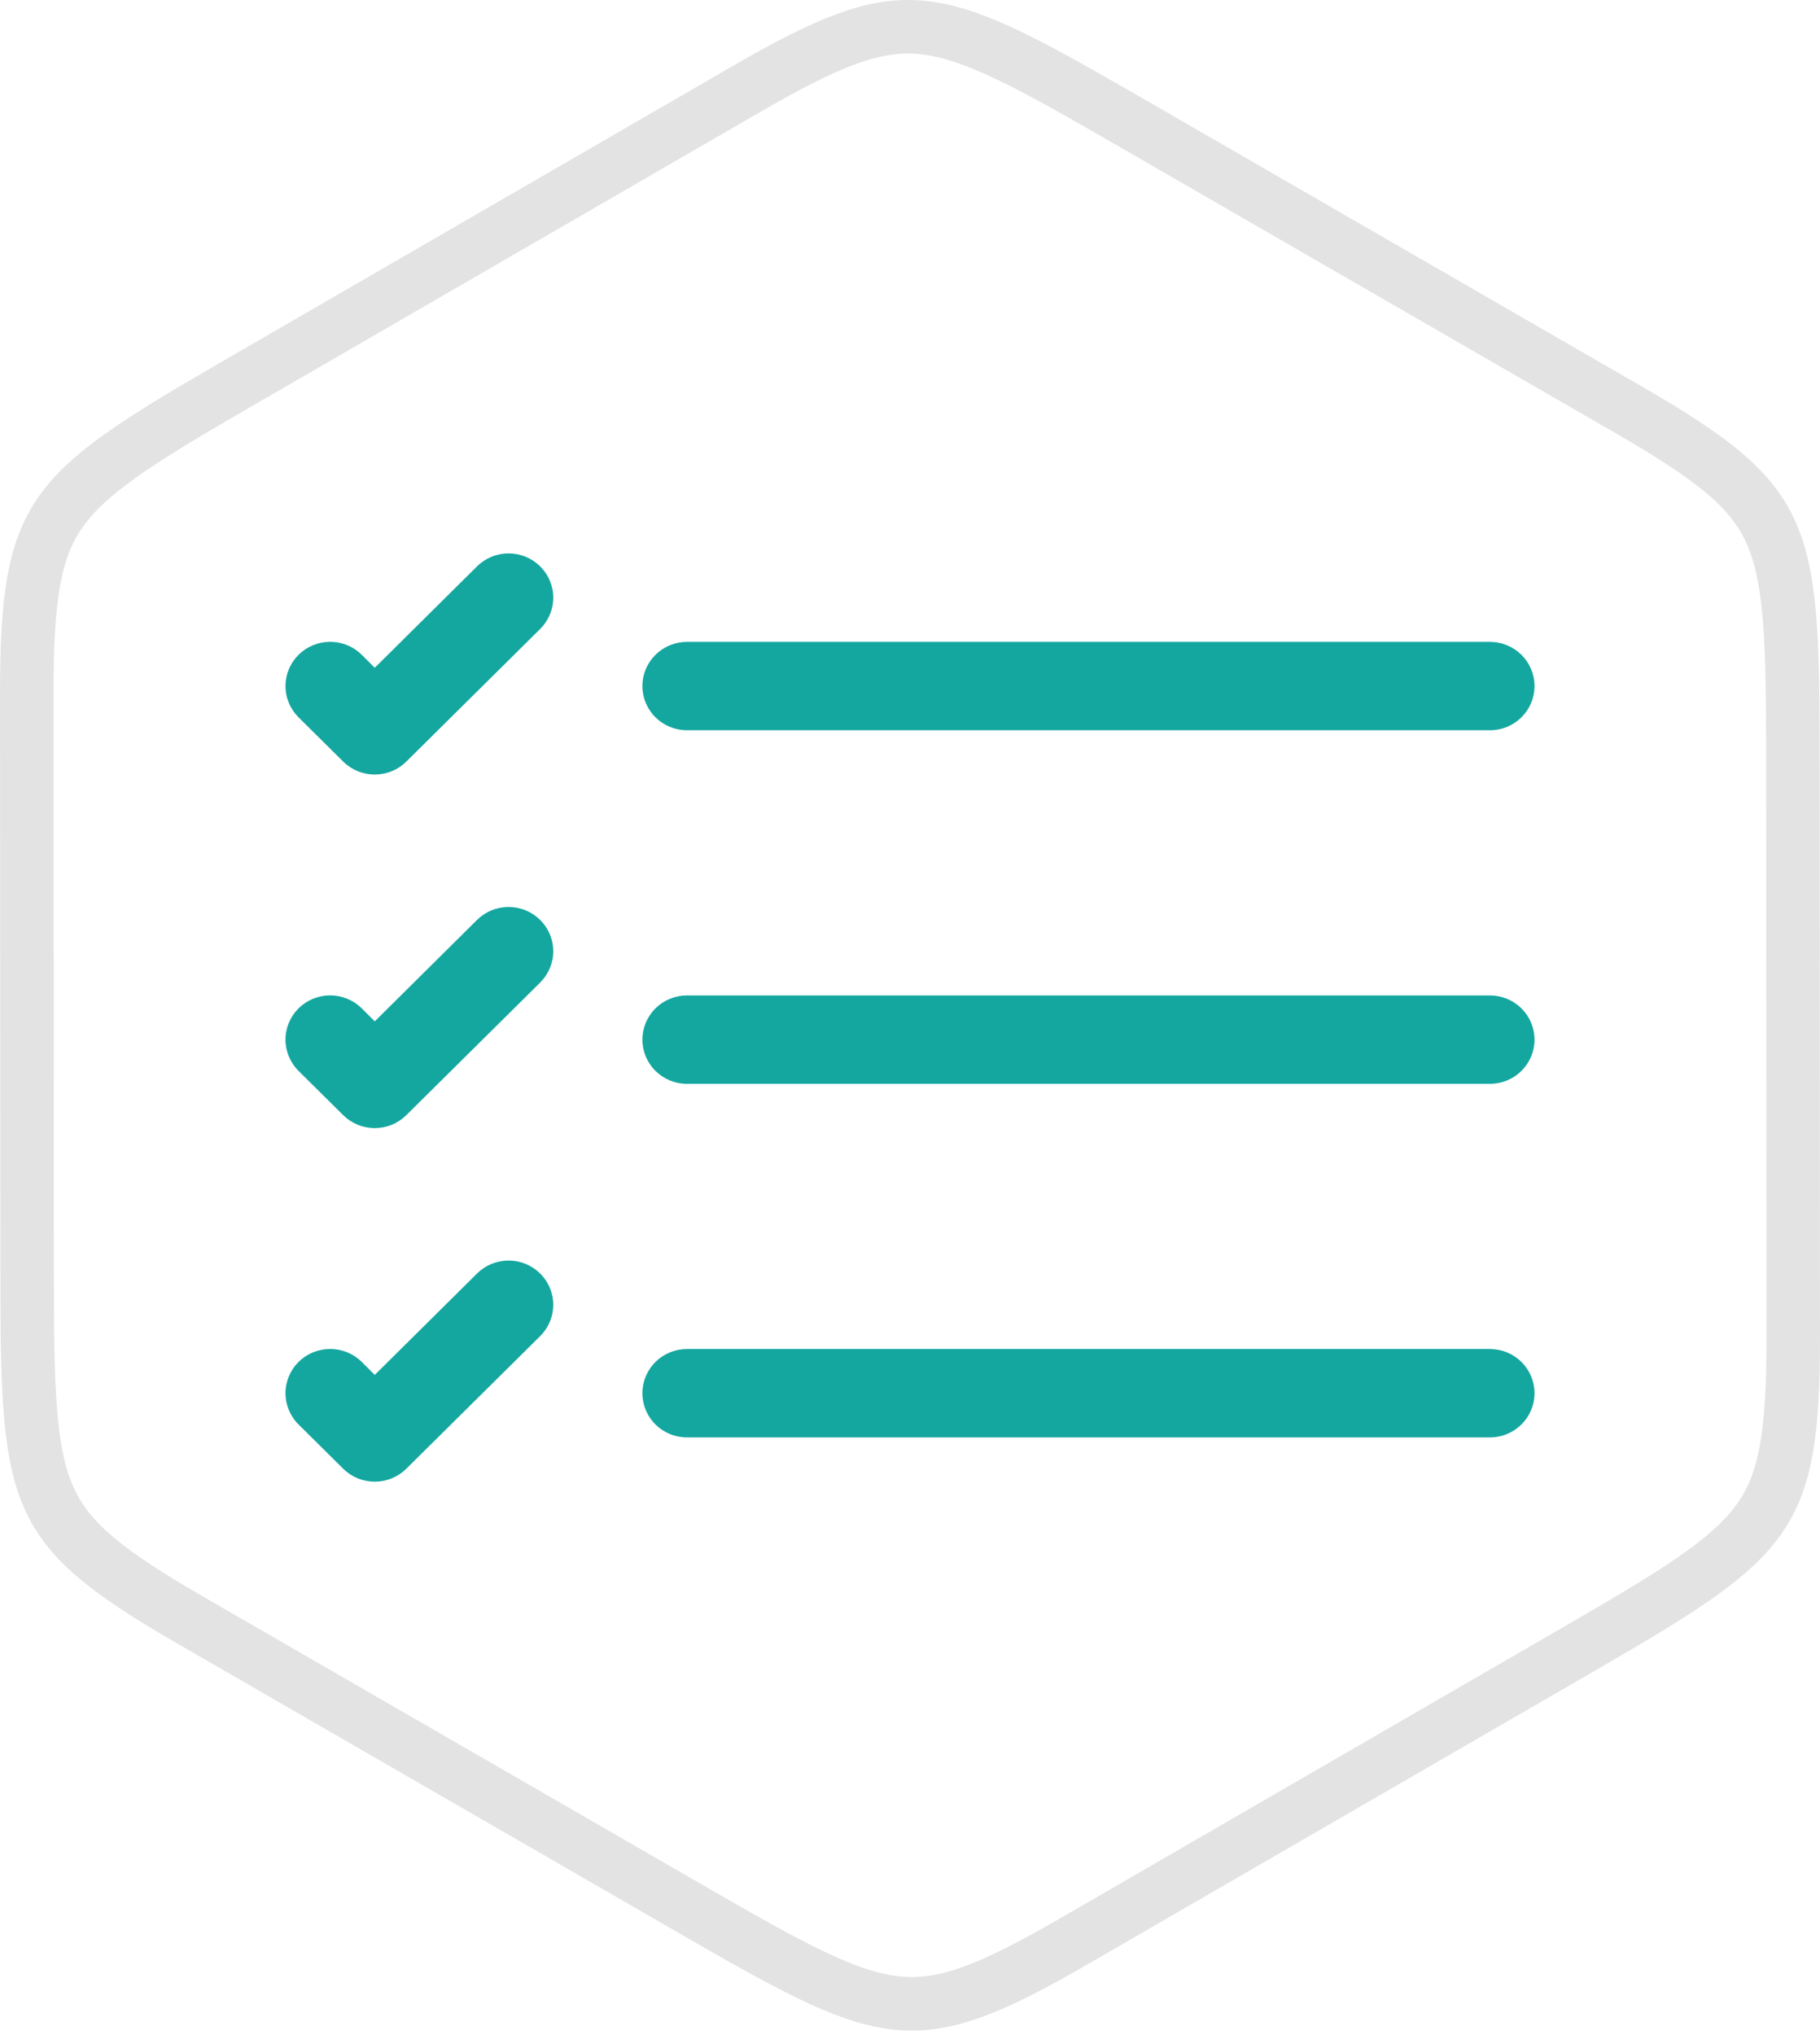
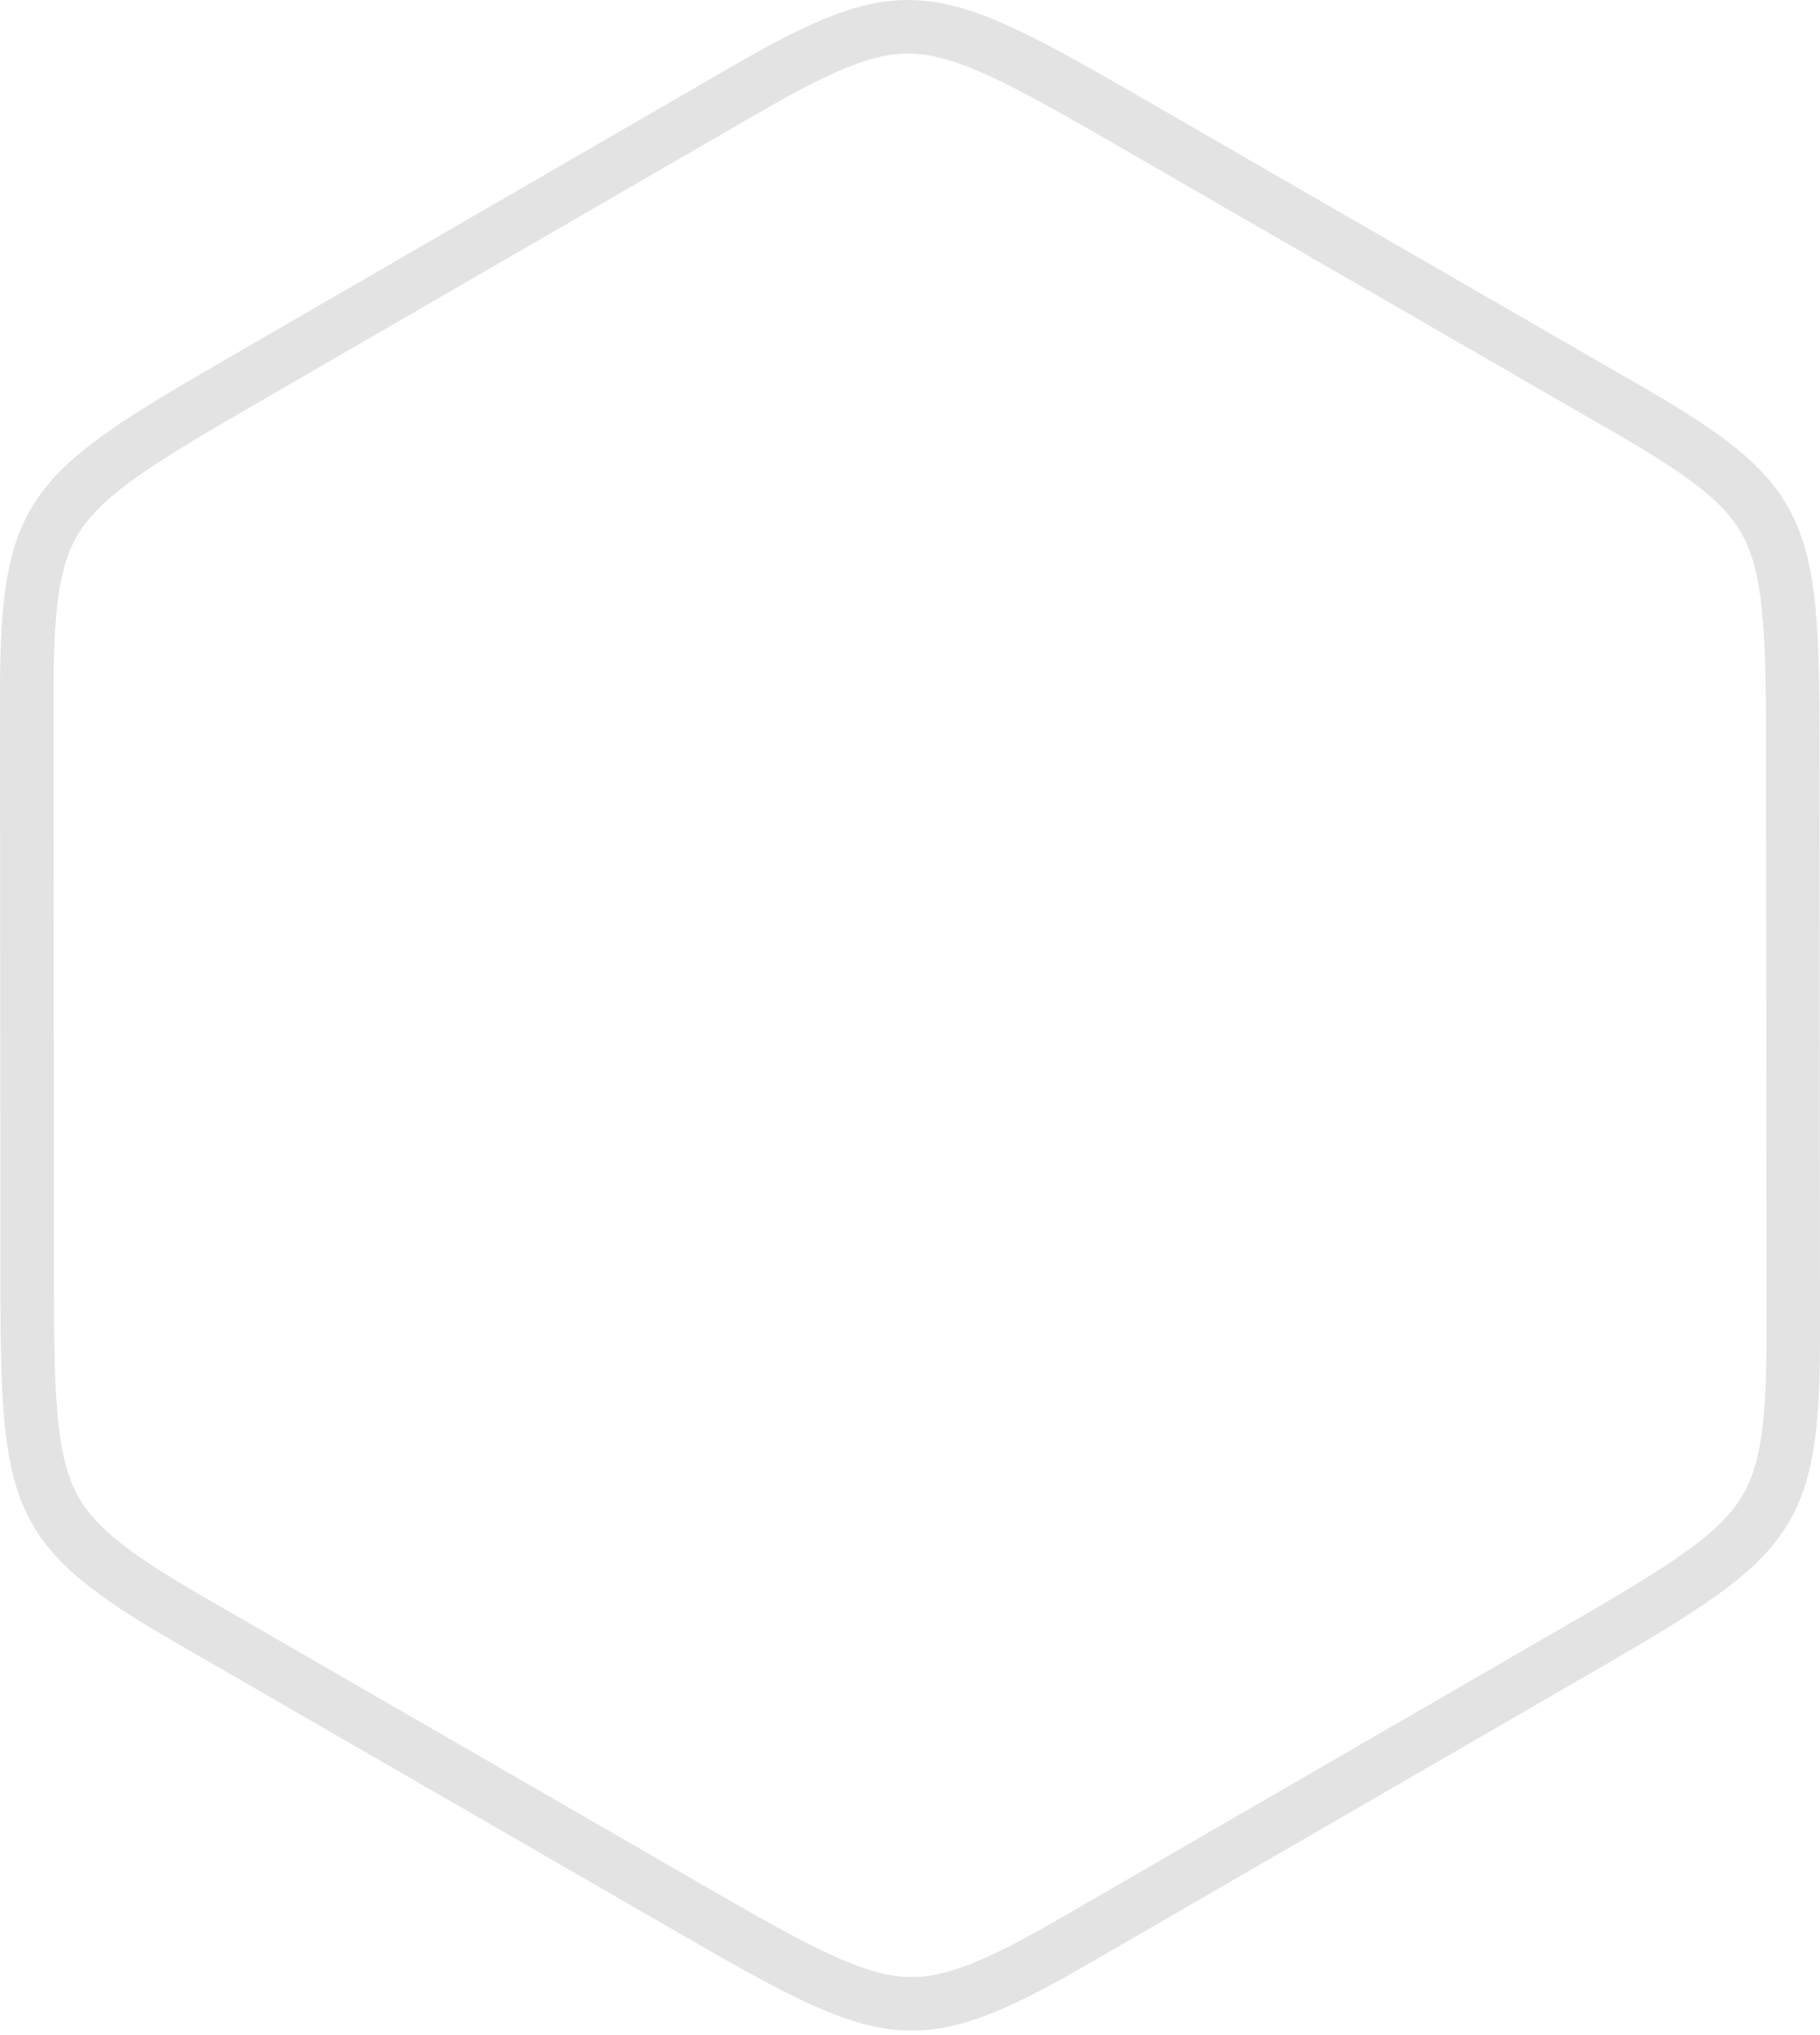
<svg xmlns="http://www.w3.org/2000/svg" width="102" height="114" viewBox="0 0 102 114" fill="none">
-   <path fill-rule="evenodd" clip-rule="evenodd" d="M36.002 78.044C36.002 77.387 36.266 76.758 36.734 76.293C37.203 75.829 37.839 75.568 38.502 75.568H83.5C84.163 75.568 84.799 75.829 85.268 76.293C85.737 76.758 86 77.387 86 78.044C86 78.701 85.737 79.33 85.268 79.795C84.799 80.259 84.163 80.52 83.5 80.52H38.502C37.839 80.52 37.203 80.259 36.734 79.795C36.266 79.33 36.002 78.701 36.002 78.044ZM36.002 58.238C36.002 57.581 36.266 56.952 36.734 56.487C37.203 56.023 37.839 55.762 38.502 55.762H83.5C84.163 55.762 84.799 56.023 85.268 56.487C85.737 56.952 86 57.581 86 58.238C86 58.895 85.737 59.524 85.268 59.989C84.799 60.453 84.163 60.714 83.5 60.714H38.502C37.839 60.714 37.203 60.453 36.734 59.989C36.266 59.524 36.002 58.895 36.002 58.238ZM36.002 38.432C36.002 37.775 36.266 37.145 36.734 36.681C37.203 36.217 37.839 35.956 38.502 35.956H83.5C84.163 35.956 84.799 36.217 85.268 36.681C85.737 37.145 86 37.775 86 38.432C86 39.088 85.737 39.718 85.268 40.182C84.799 40.647 84.163 40.907 83.5 40.907H38.502C37.839 40.907 37.203 40.647 36.734 40.182C36.266 39.718 36.002 39.088 36.002 38.432ZM30.273 31.727C30.505 31.957 30.69 32.23 30.816 32.531C30.942 32.832 31.007 33.154 31.007 33.48C31.007 33.806 30.942 34.128 30.816 34.429C30.69 34.73 30.505 35.003 30.273 35.233L22.773 42.66C22.541 42.891 22.265 43.074 21.961 43.199C21.657 43.324 21.332 43.388 21.003 43.388C20.674 43.388 20.349 43.324 20.045 43.199C19.741 43.074 19.465 42.891 19.233 42.66L16.733 40.185C16.501 39.954 16.316 39.681 16.191 39.38C16.065 39.08 16 38.757 16 38.432C16 38.106 16.065 37.784 16.191 37.483C16.316 37.182 16.501 36.909 16.733 36.679C16.966 36.449 17.241 36.266 17.545 36.142C17.849 36.017 18.174 35.953 18.503 35.953C18.832 35.953 19.157 36.017 19.461 36.142C19.765 36.266 20.041 36.449 20.273 36.679L21.003 37.407L26.733 31.727C26.965 31.497 27.241 31.314 27.544 31.189C27.848 31.064 28.174 31 28.503 31C28.831 31 29.157 31.064 29.461 31.189C29.764 31.314 30.04 31.497 30.273 31.727ZM30.273 51.533C30.505 51.764 30.69 52.037 30.816 52.337C30.942 52.638 31.007 52.961 31.007 53.286C31.007 53.612 30.942 53.934 30.816 54.235C30.69 54.536 30.505 54.809 30.273 55.039L22.773 62.467C22.541 62.697 22.265 62.88 21.961 63.005C21.657 63.13 21.332 63.194 21.003 63.194C20.674 63.194 20.349 63.13 20.045 63.005C19.741 62.88 19.465 62.697 19.233 62.467L16.733 59.991C16.264 59.526 16 58.895 16 58.238C16 57.58 16.264 56.95 16.733 56.485C17.203 56.02 17.839 55.759 18.503 55.759C19.167 55.759 19.804 56.02 20.273 56.485L21.003 57.213L26.733 51.533C26.965 51.303 27.241 51.12 27.544 50.995C27.848 50.87 28.174 50.806 28.503 50.806C28.831 50.806 29.157 50.87 29.461 50.995C29.764 51.12 30.04 51.303 30.273 51.533ZM30.273 71.34C30.505 71.57 30.69 71.843 30.816 72.144C30.942 72.444 31.007 72.767 31.007 73.093C31.007 73.418 30.942 73.741 30.816 74.041C30.69 74.342 30.505 74.615 30.273 74.845L22.773 82.273C22.541 82.503 22.265 82.686 21.961 82.811C21.657 82.936 21.332 83 21.003 83C20.674 83 20.349 82.936 20.045 82.811C19.741 82.686 19.465 82.503 19.233 82.273L16.733 79.797C16.264 79.332 16 78.701 16 78.044C16 77.387 16.264 76.756 16.733 76.291C17.203 75.826 17.839 75.565 18.503 75.565C19.167 75.565 19.804 75.826 20.273 76.291L21.003 77.019L26.733 71.34C26.965 71.109 27.241 70.926 27.544 70.801C27.848 70.677 28.174 70.612 28.503 70.612C28.831 70.612 29.157 70.677 29.461 70.801C29.764 70.926 30.04 71.109 30.273 71.34Z" fill="#14A7A0" />
  <path d="M91.303 22.971L91.303 22.971C96.001 25.677 98.087 27.371 99.174 29.659C100.307 32.043 100.472 35.276 100.478 41.522C100.478 41.522 100.478 41.522 100.478 41.522L100.5 74.849V74.849C100.506 80.273 100.082 82.925 98.645 85.009C97.147 87.181 94.43 88.938 89.023 92.064L89.023 92.064L60.191 108.744L60.19 108.745C55.498 111.462 52.989 112.424 50.466 112.223C47.838 112.013 44.958 110.54 39.551 107.42L39.551 107.42L10.697 90.773L10.697 90.773C5.999 88.067 3.913 86.373 2.826 84.085C1.693 81.701 1.528 78.468 1.522 72.222C1.522 72.222 1.522 72.222 1.522 72.222L1.5 38.907L1.5 38.906C1.494 33.483 1.918 30.827 3.355 28.74C4.853 26.566 7.571 24.806 12.977 21.68L12.977 21.68L41.809 5L41.81 5C46.501 2.283 49.01 1.324 51.533 1.526C54.163 1.737 57.042 3.21 62.449 6.324C62.449 6.324 62.449 6.325 62.45 6.325L91.303 22.971Z" stroke="#E3E3E3" stroke-width="3" />
</svg>